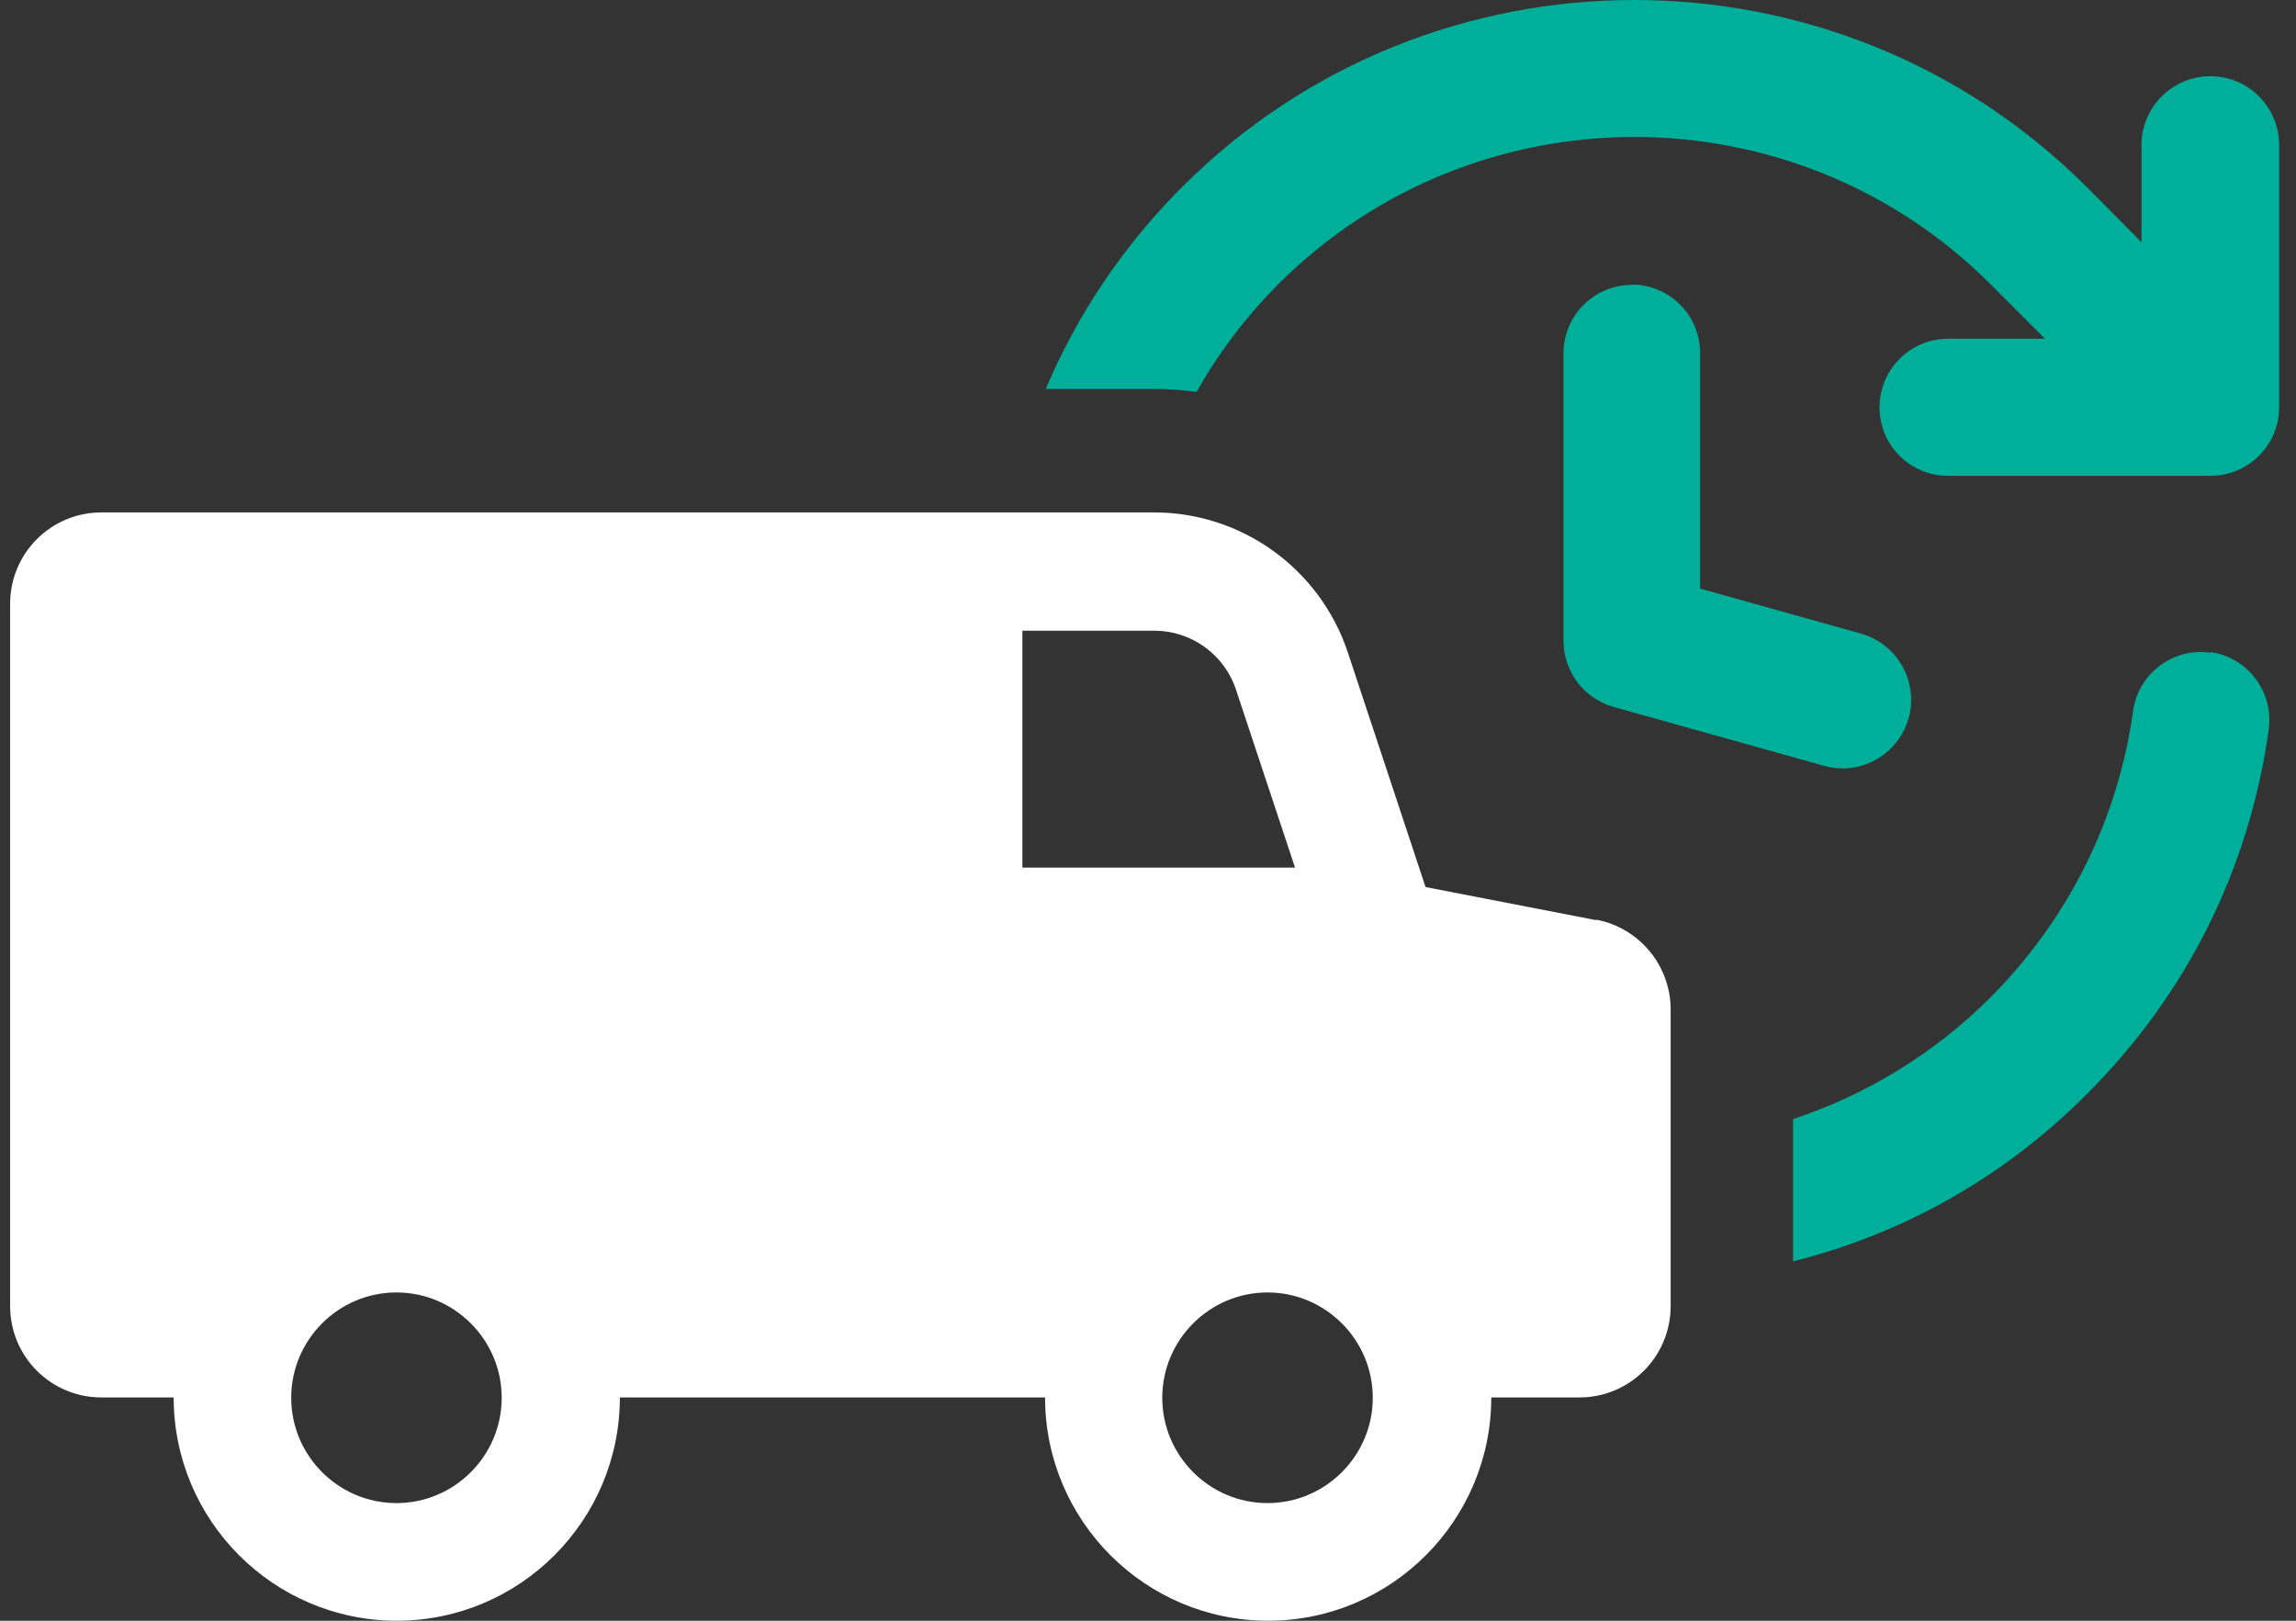
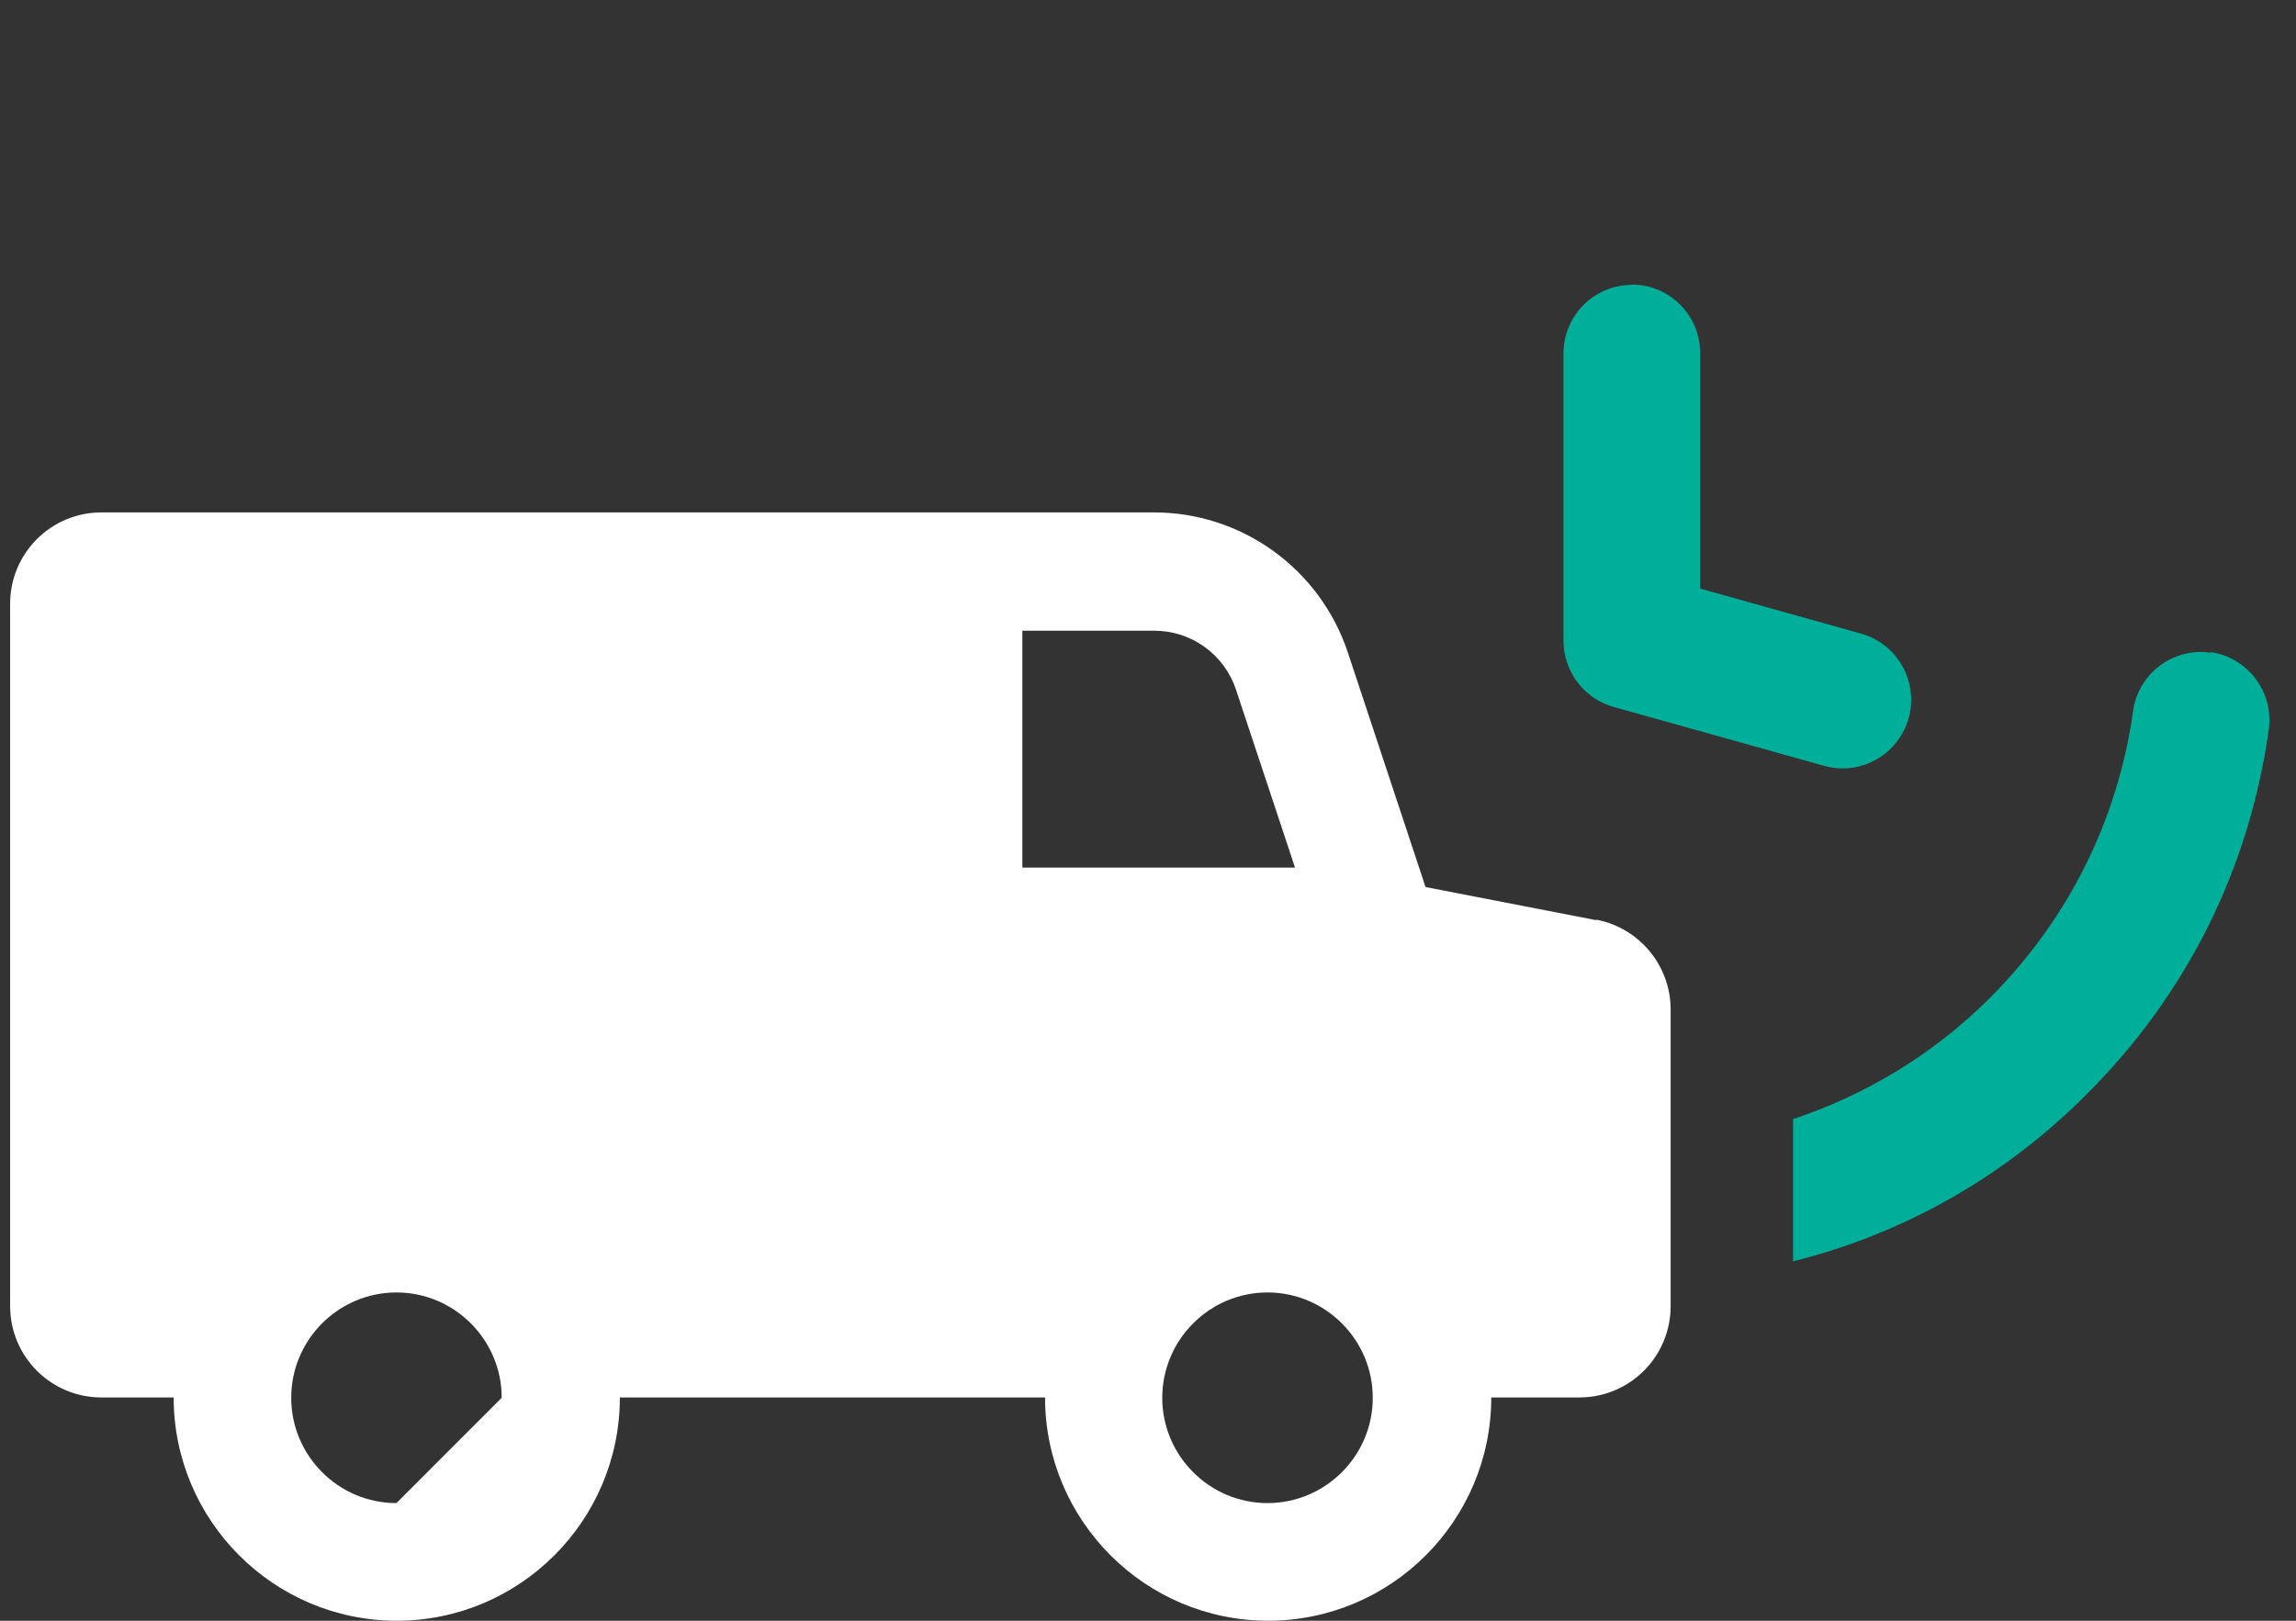
<svg xmlns="http://www.w3.org/2000/svg" width="85" height="60" viewBox="0 0 85 60" fill="none">
  <rect x="0" y="0" width="85" height="60" fill="#333333" stroke="none" />
  <path d="M81.834 24.165C80.455 23.961 79.16 24.933 78.968 26.324C78.405 30.355 76.571 34.026 73.694 36.918C71.572 39.041 69.054 40.541 66.381 41.429V46.695C70.373 45.7 74.161 43.624 77.266 40.493C80.958 36.81 83.272 32.155 83.991 27.008C84.183 25.617 83.212 24.333 81.834 24.141V24.165Z" fill="#00AF9A" />
-   <path d="M81.822 2.822C80.431 2.822 79.28 3.962 79.28 5.366V8.965L77.266 6.937C68.023 -2.312 52.978 -2.312 43.748 6.937C41.542 9.145 39.864 11.688 38.713 14.399H42.717C43.244 14.399 43.772 14.435 44.299 14.507C45.102 13.08 46.109 11.748 47.32 10.524C54.597 3.254 66.417 3.254 73.694 10.524L75.708 12.54H72.111C70.721 12.54 69.582 13.68 69.582 15.083C69.582 16.487 70.721 17.615 72.111 17.615H81.834C83.236 17.615 84.375 16.475 84.375 15.083V5.366C84.375 3.962 83.236 2.822 81.834 2.822H81.822Z" fill="#00AF9A" />
  <path d="M60.411 10.548C59.008 10.548 57.882 11.688 57.882 13.08V23.721C57.882 24.861 58.637 25.857 59.728 26.169L67.532 28.352C67.76 28.412 67.987 28.448 68.215 28.448C69.318 28.448 70.337 27.716 70.661 26.588C71.032 25.245 70.253 23.841 68.898 23.457L62.94 21.79V13.068C62.94 11.664 61.802 10.536 60.411 10.536V10.548Z" fill="#00AF9A" />
-   <path d="M59.08 34.062L52.775 32.839L49.898 24.153C48.867 21.058 45.977 18.97 42.729 18.97H3.756C1.885 18.97 0.375 20.482 0.375 22.353V48.351C0.375 50.222 1.885 51.734 3.756 51.734H6.429C6.429 56.293 10.133 60 14.689 60C19.244 60 22.948 56.293 22.948 51.734H38.689C38.689 56.293 42.393 60 46.948 60C51.504 60 55.208 56.293 55.208 51.734H58.469C60.339 51.734 61.849 50.222 61.849 48.351V37.374C61.849 35.754 60.699 34.362 59.116 34.05L59.08 34.062ZM14.677 55.645C12.531 55.645 10.781 53.894 10.781 51.746C10.781 49.599 12.531 47.847 14.677 47.847C16.823 47.847 18.573 49.599 18.573 51.746C18.573 53.894 16.823 55.645 14.677 55.645ZM37.849 32.119V23.349H42.729C44.107 23.349 45.33 24.225 45.762 25.545L47.943 32.119H37.837H37.849ZM46.924 55.645C44.779 55.645 43.028 53.894 43.028 51.746C43.028 49.599 44.779 47.847 46.924 47.847C49.07 47.847 50.821 49.599 50.821 51.746C50.821 53.894 49.07 55.645 46.924 55.645Z" fill="white" />
+   <path d="M59.08 34.062L52.775 32.839L49.898 24.153C48.867 21.058 45.977 18.97 42.729 18.97H3.756C1.885 18.97 0.375 20.482 0.375 22.353V48.351C0.375 50.222 1.885 51.734 3.756 51.734H6.429C6.429 56.293 10.133 60 14.689 60C19.244 60 22.948 56.293 22.948 51.734H38.689C38.689 56.293 42.393 60 46.948 60C51.504 60 55.208 56.293 55.208 51.734H58.469C60.339 51.734 61.849 50.222 61.849 48.351V37.374C61.849 35.754 60.699 34.362 59.116 34.05L59.08 34.062ZM14.677 55.645C12.531 55.645 10.781 53.894 10.781 51.746C10.781 49.599 12.531 47.847 14.677 47.847C16.823 47.847 18.573 49.599 18.573 51.746ZM37.849 32.119V23.349H42.729C44.107 23.349 45.33 24.225 45.762 25.545L47.943 32.119H37.837H37.849ZM46.924 55.645C44.779 55.645 43.028 53.894 43.028 51.746C43.028 49.599 44.779 47.847 46.924 47.847C49.07 47.847 50.821 49.599 50.821 51.746C50.821 53.894 49.07 55.645 46.924 55.645Z" fill="white" />
</svg>